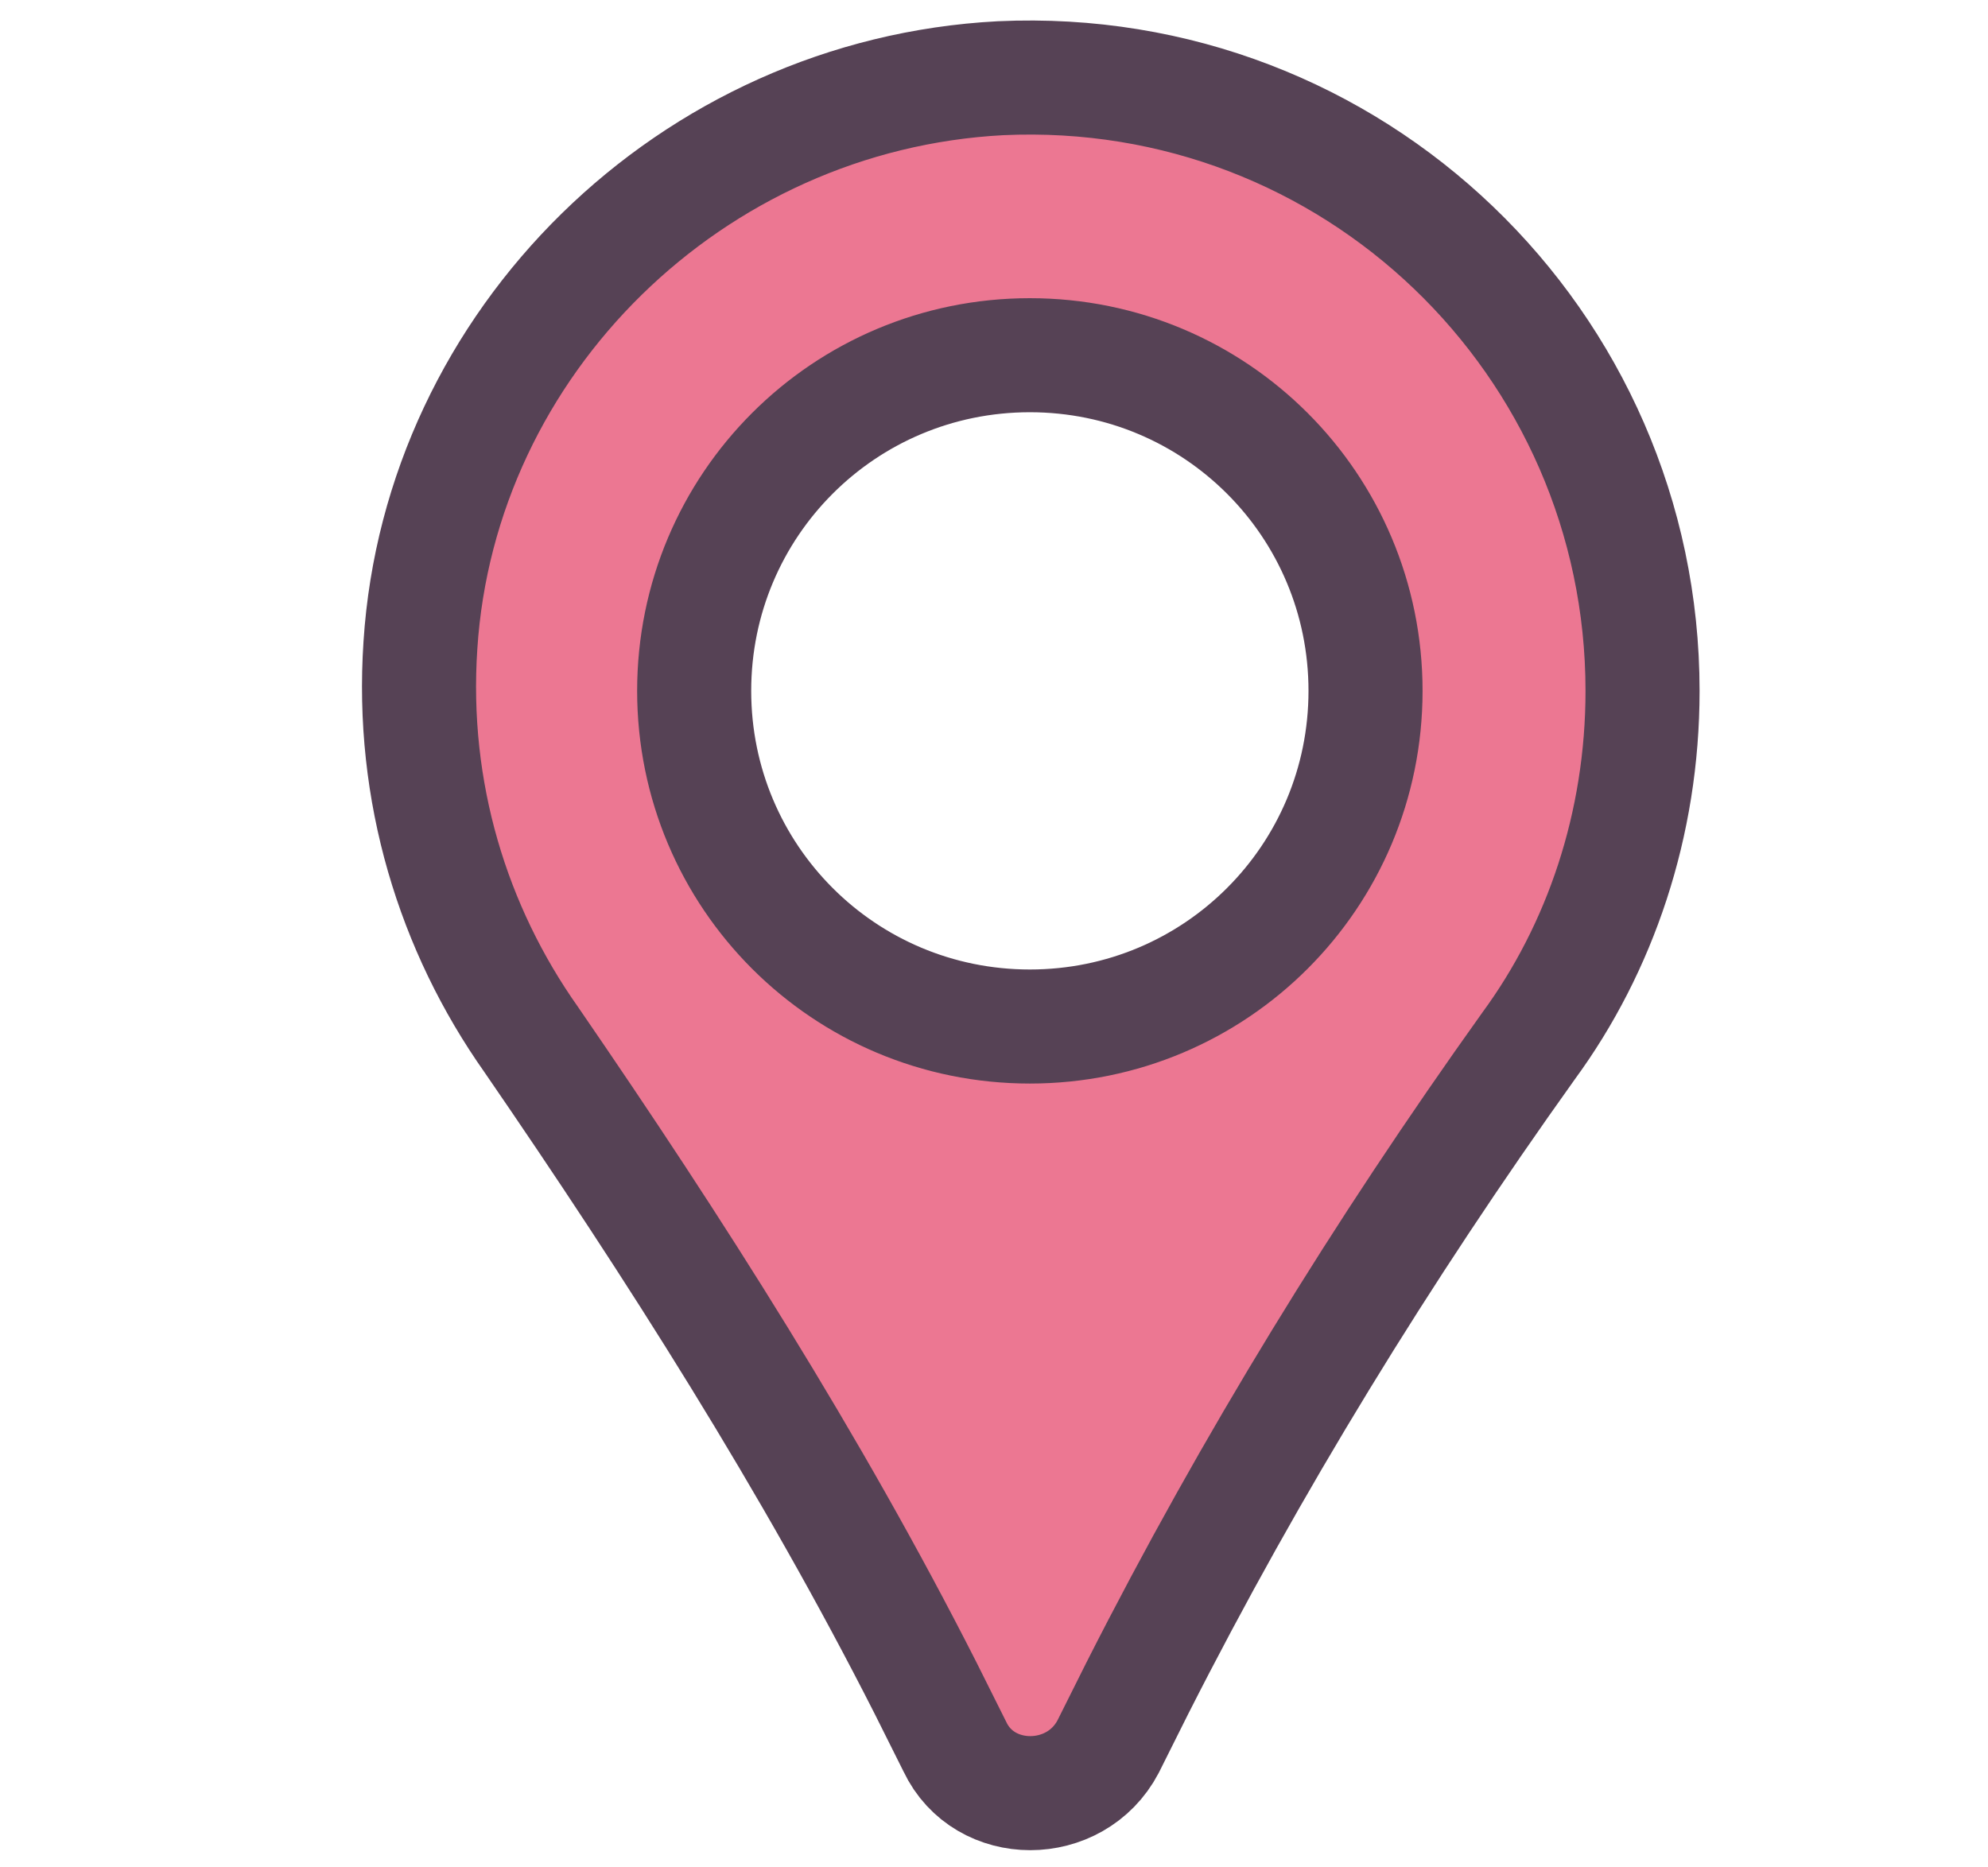
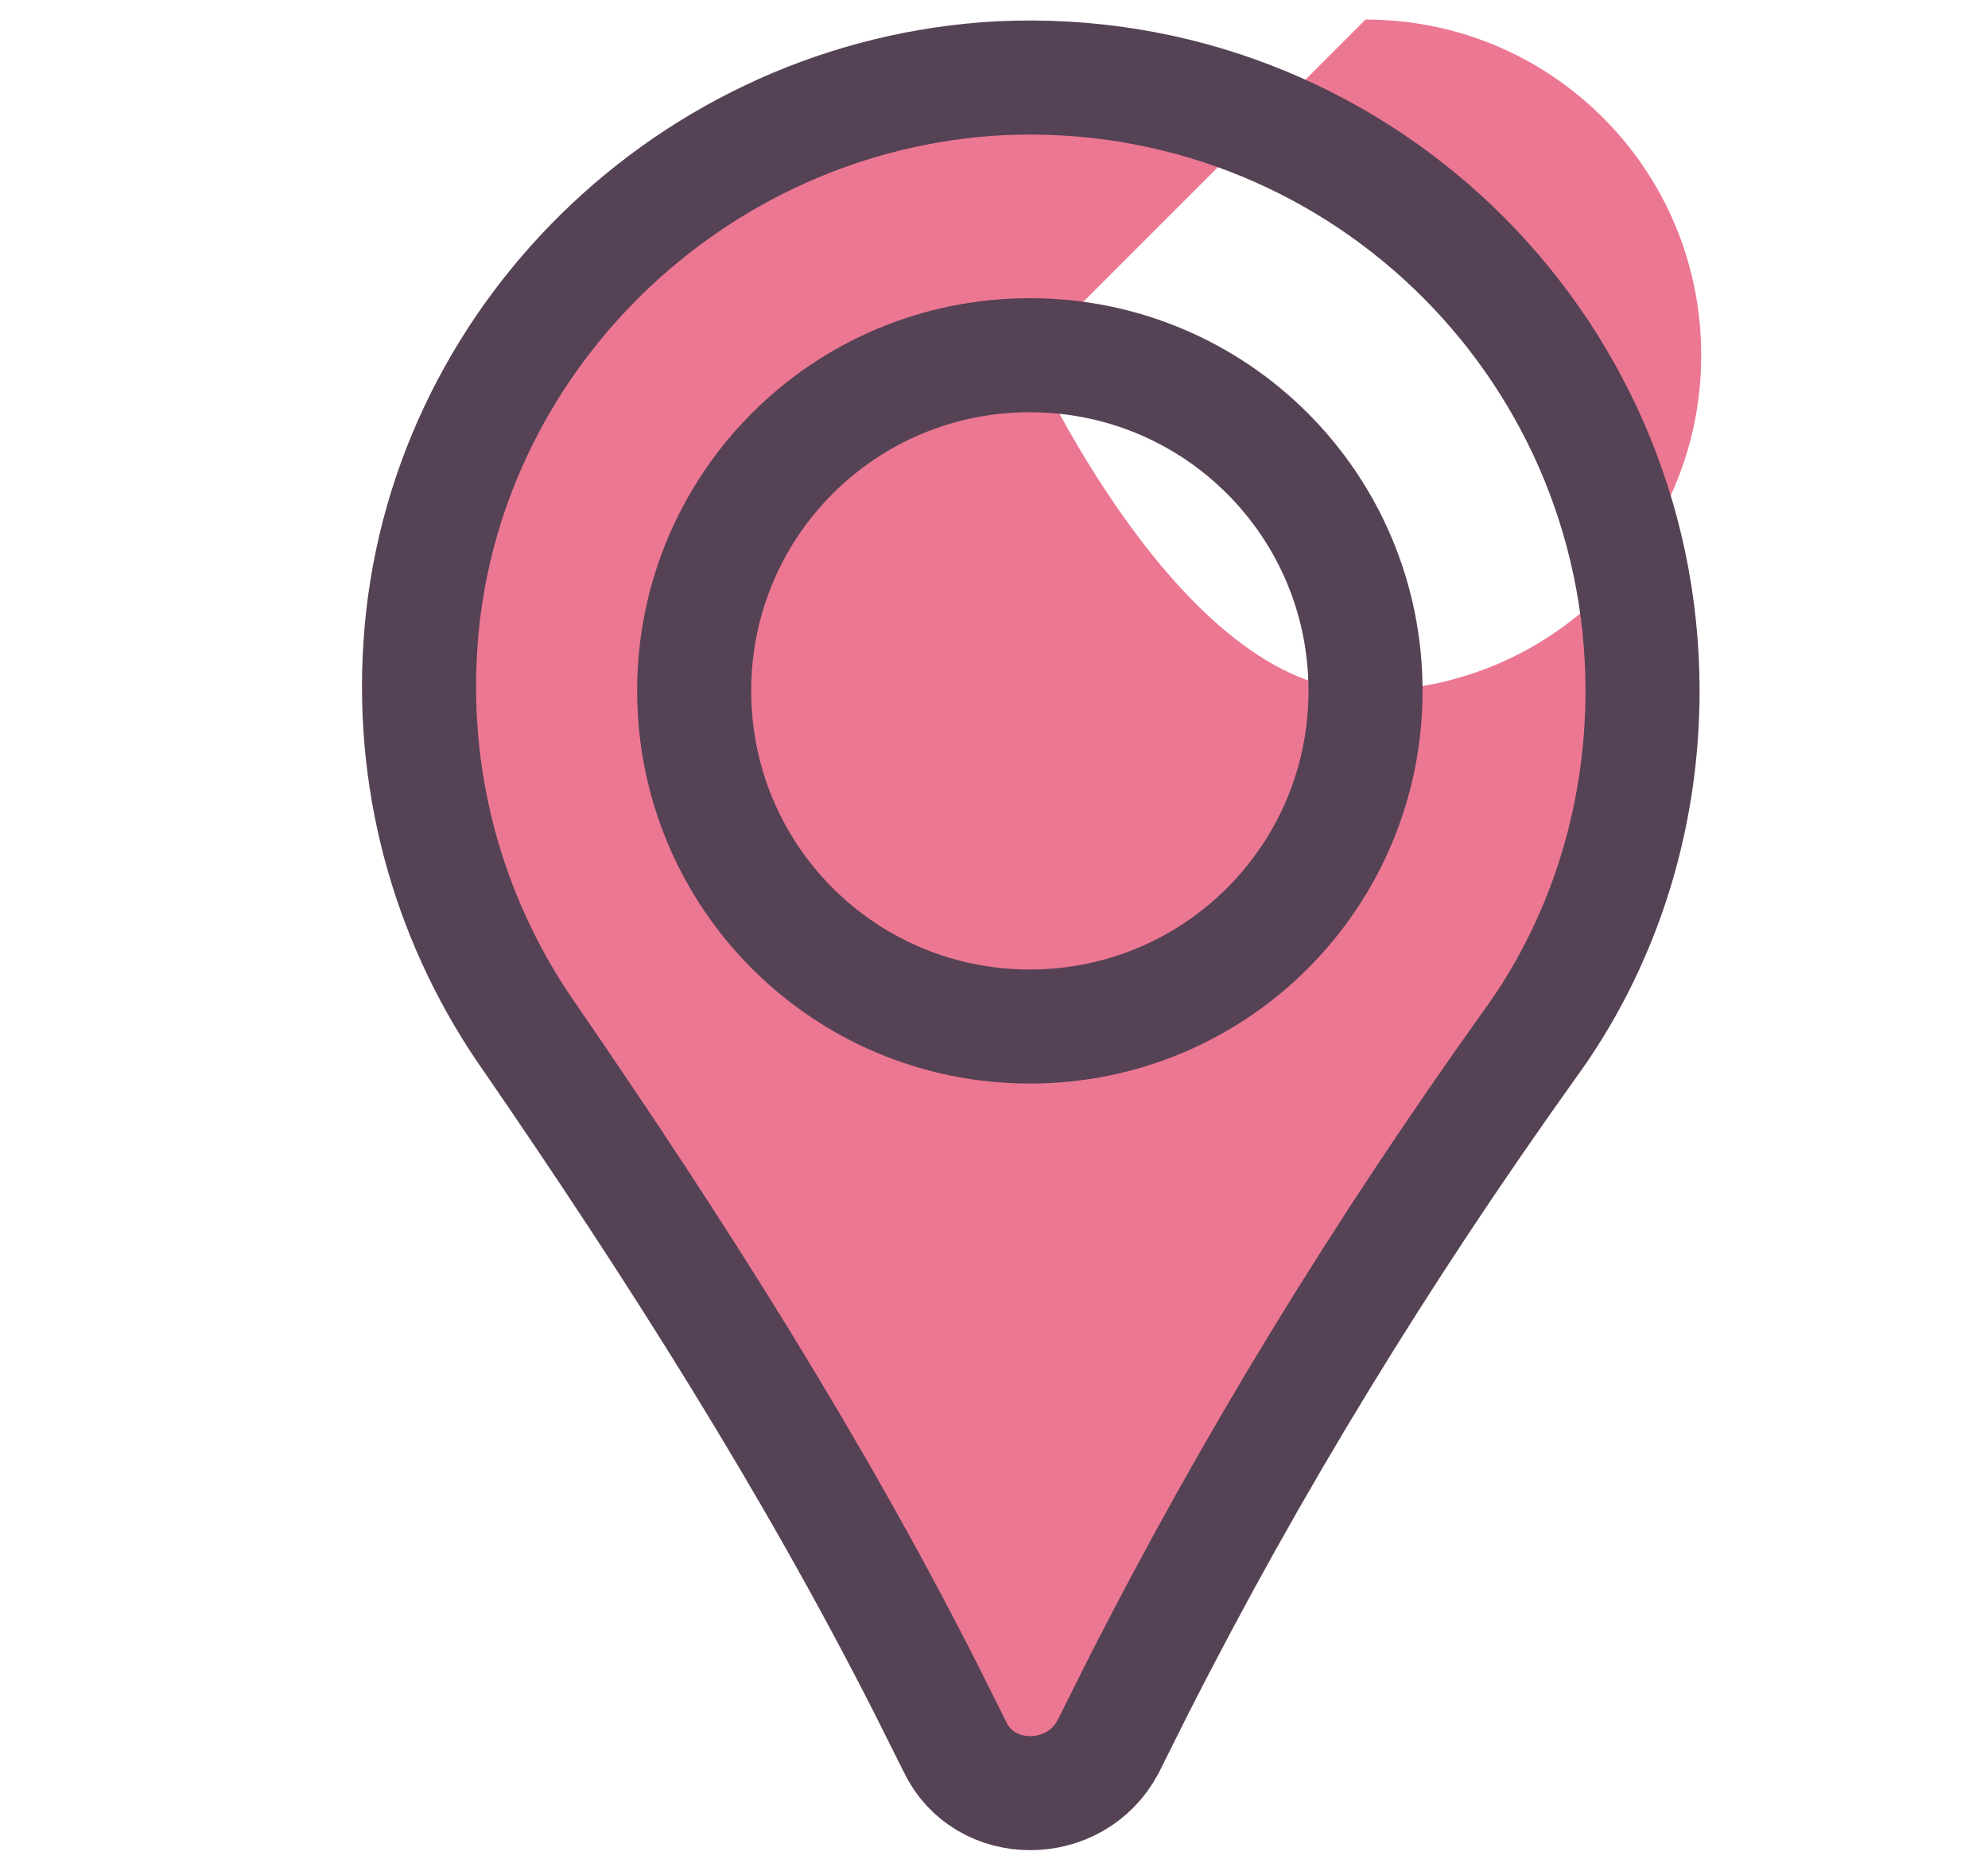
<svg xmlns="http://www.w3.org/2000/svg" id="_レイヤー_1" data-name=" レイヤー 1" version="1.1" viewBox="0 0 61 57.3">
  <defs>
    <style>
      .cls-1 {
        fill: #ec7792;
      }

      .cls-1, .cls-2 {
        stroke-width: 0px;
      }

      .cls-2 {
        fill: #000;
      }

      .cls-3 {
        fill: none;
        stroke: #564255;
        stroke-miterlimit: 10;
        stroke-width: 3.5px;
      }
    </style>
  </defs>
-   <polygon class="cls-2" points="30.3 53.5 30.3 53.5 30.3 53.5 30.3 53.5" />
-   <path class="cls-1" d="M50.4,21.2c0,4.1-1.3,7.9-3.5,10.9-4.5,6.3-8.5,12.8-12,19.7l-.9,1.8c-1,1.9-3.8,1.9-4.7,0l-.9-1.8c-3.5-6.9-7.7-13.5-12.1-19.9-2.4-3.4-3.7-7.6-3.4-12.1C13.5,10.5,21.2,2.9,30.7,2.4c10.8-.5,19.7,8.1,19.7,18.8ZM31.6,10.9c-5.7,0-10.3,4.6-10.3,10.3s4.6,10.3,10.3,10.3,10.3-4.6,10.3-10.3-4.6-10.3-10.3-10.3Z" />
+   <path class="cls-1" d="M50.4,21.2c0,4.1-1.3,7.9-3.5,10.9-4.5,6.3-8.5,12.8-12,19.7l-.9,1.8c-1,1.9-3.8,1.9-4.7,0l-.9-1.8c-3.5-6.9-7.7-13.5-12.1-19.9-2.4-3.4-3.7-7.6-3.4-12.1C13.5,10.5,21.2,2.9,30.7,2.4c10.8-.5,19.7,8.1,19.7,18.8ZM31.6,10.9s4.6,10.3,10.3,10.3,10.3-4.6,10.3-10.3-4.6-10.3-10.3-10.3Z" />
  <path class="cls-3" d="M50.4,21.2c0,4.1-1.3,7.9-3.5,10.9-4.5,6.3-8.5,12.8-12,19.7l-.9,1.8c-1,1.9-3.8,1.9-4.7,0l-.9-1.8c-3.5-6.9-7.7-13.5-12.1-19.9-2.4-3.4-3.7-7.6-3.4-12.1C13.5,10.5,21.2,2.9,30.7,2.4c10.8-.5,19.7,8.1,19.7,18.8ZM31.6,10.9c-5.7,0-10.3,4.6-10.3,10.3s4.6,10.3,10.3,10.3,10.3-4.6,10.3-10.3-4.6-10.3-10.3-10.3Z" />
</svg>